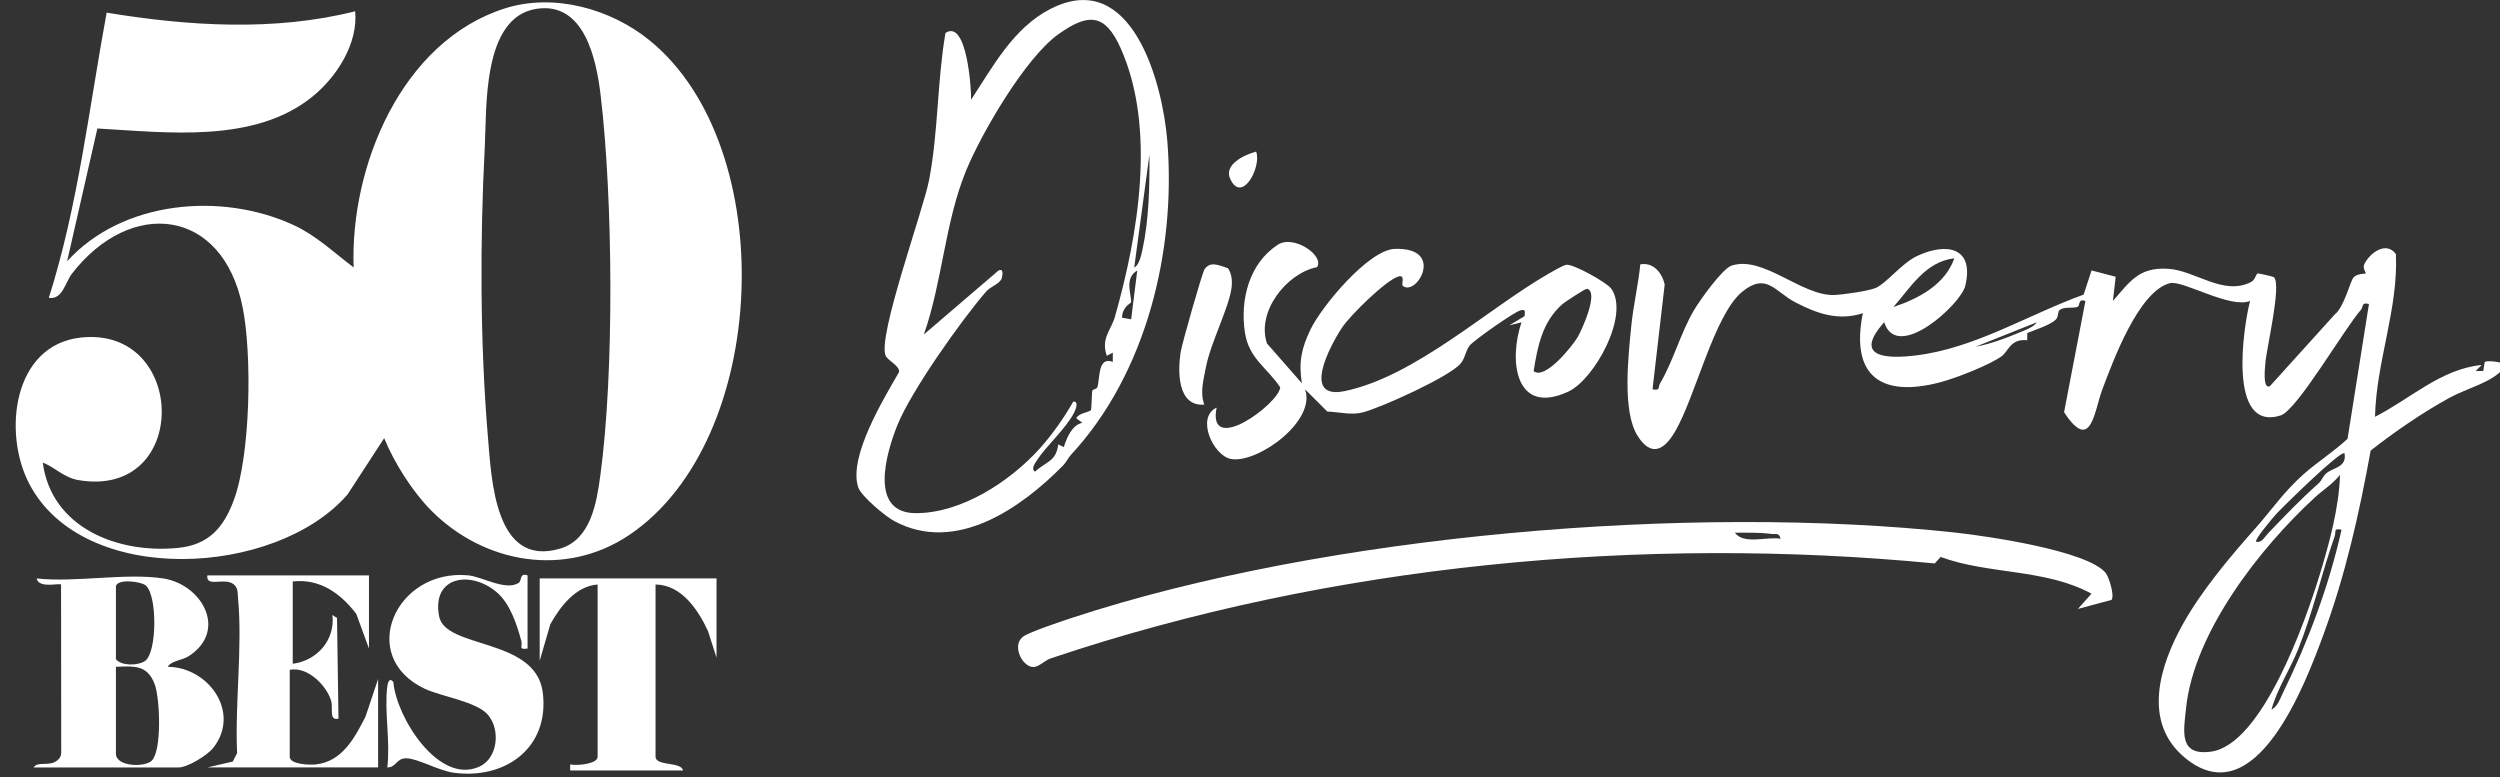
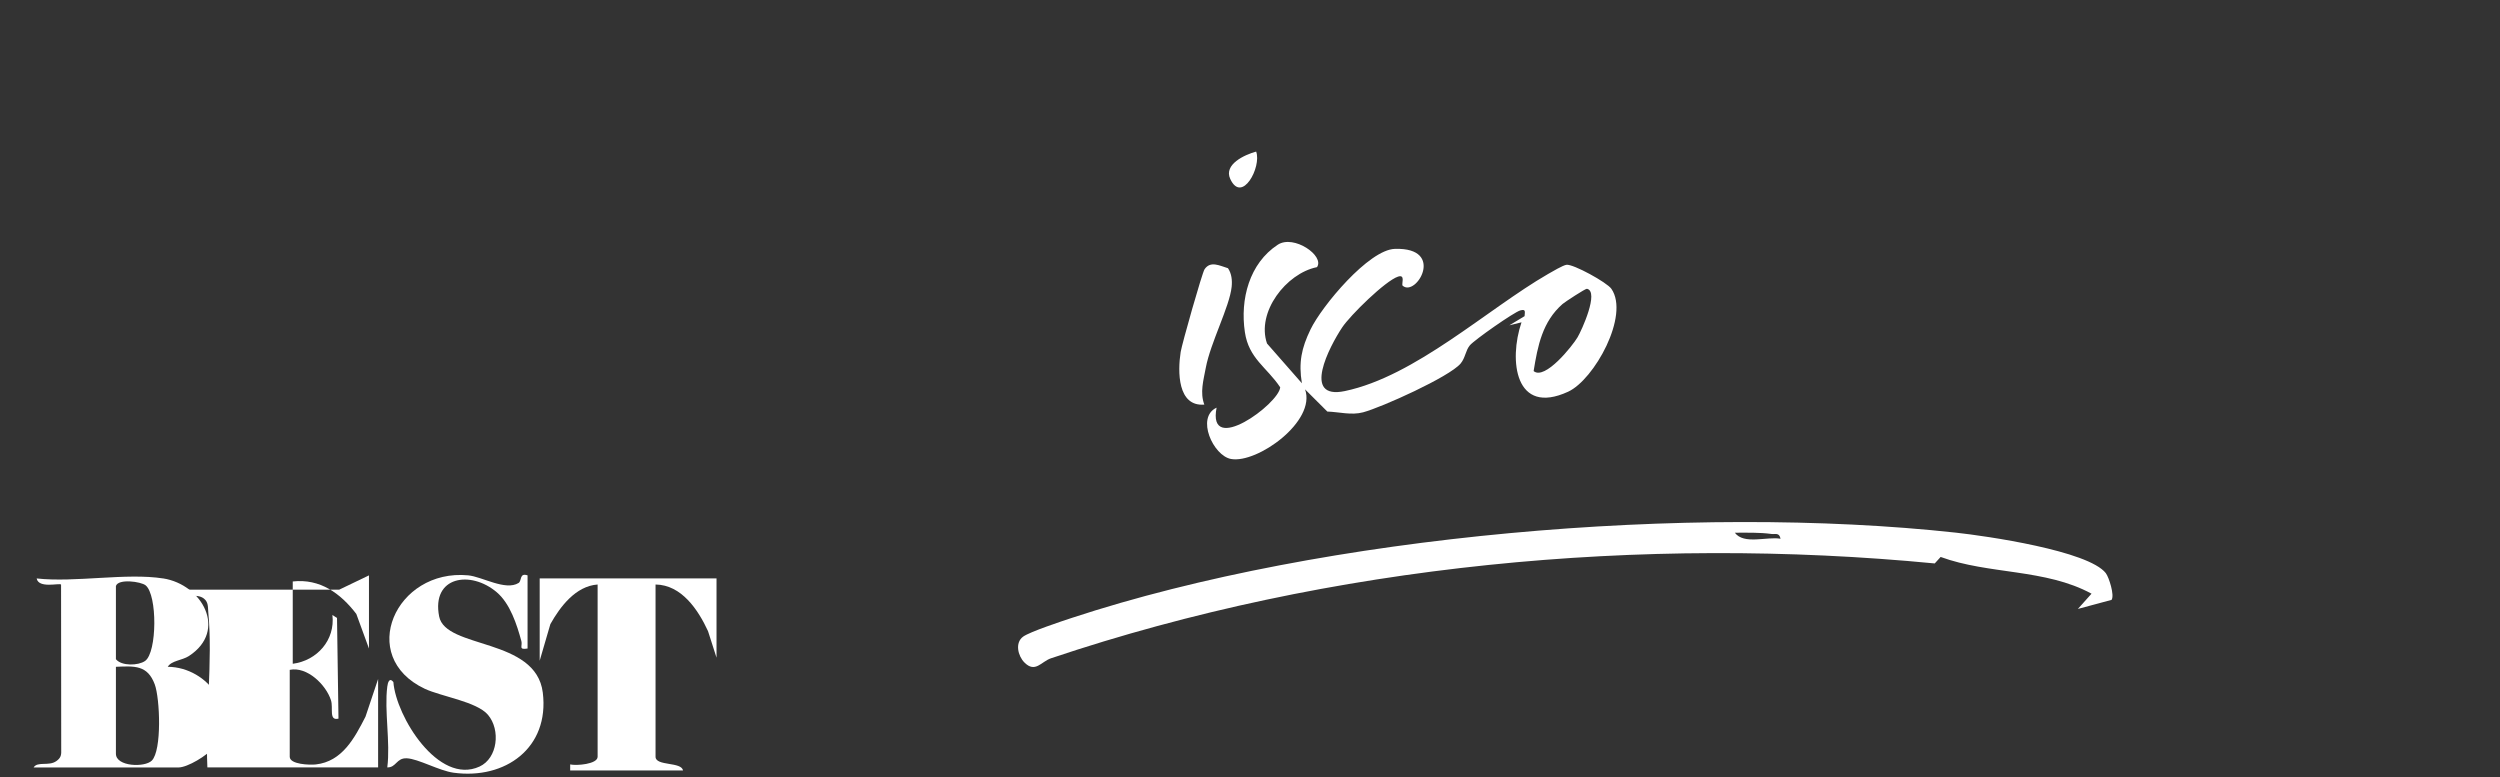
<svg xmlns="http://www.w3.org/2000/svg" id="Calque_1" baseProfile="tiny" version="1.2" viewBox="0 0 820 255">
  <rect x="0" y="0" width="820" height="255" fill="#333333" stroke="none" />
-   <path d="M141.37,167.37c-6.08-6.13-12.1-15.62-15.36-23.65l-12.02,18.47c-23.37,26.99-86.6,30.65-104.41-3.53-8.72-16.74-5.33-45.52,16.93-47.94,35.01-3.81,36.02,52.98-.76,46.76-4.78-.81-7.59-4.12-11.73-5.76,2.85,21.58,24.92,30,44.48,27.98,10.04-1.03,14.91-6.72,18.23-15.77,5.47-14.9,5.98-47.75,2.83-63.27-6.62-32.63-36.78-35.72-55.98-10.88-2.17,2.81-3.07,8.6-7.57,7.92,9.64-30.4,13.19-62.28,18.97-93.55,26.68,4.4,55.05,6.23,81.51-.45,1,10.57-5.98,21.47-14.01,27.99-19.03,15.45-47.75,11.74-70.54,10.45l-9.93,43.57c18.09-19.96,50.65-22.84,74.35-11.86,7.44,3.45,13.17,9.02,19.63,13.86-1.18-33.18,15.72-74.16,49.57-84.94,16-5.1,34.62.03,47.45,10.43,43.09,34.89,39.61,131.31-6.7,162.33-20.94,14.03-47.61,9.35-64.96-8.16ZM175.77,2.93c-17.62,2.92-16.09,32.44-16.76,45.28-1.6,30.62-1.56,64.35,1.02,95,1.19,14.1,2.27,43.08,23.71,36.73,10.03-2.97,11.94-14.96,13.15-23.85,4.63-33.85,4.17-90.78.12-124.86-1.37-11.53-5.26-30.95-21.24-28.3Z" fill="#fff" />
-   <path d="M618,105.71c-10.25,11.49.6,12.08,10.4,10.88,19.54-2.39,36.86-13.41,55.04-19.96l2.59-7.93,7.92,2.08-.92,7.92c5.68-6.4,8.47-11.09,18.04-10.54,9.04.52,18.12,9.01,27.28,4.34,1.5-.77,1.53-2.75,2.26-2.82.27-.02,5.01,1.04,5.21,1.22,2.67,2.32-2.46,23.52-2.79,28.32-.08,1.16-.97,8.51,1.47,7.48l21.35-23.61c2.97-2.31,4.99-10.66,6.05-11.99,1.19-1.49,3.89-1.22,4.1-1.43.11-.1-1.09-1.69-.54-2.92,1.63-3.61,7.15-7.89,10.4-3.4.81,18-6.46,35.34-6.85,53.36,11.45-5.81,21.7-15.73,34.99-16.99l-1.99,1.98h2.49s.51-2.98.51-2.98c1.22-.73,9.29.29,10,2.98l-3.86-.84c-3.81,4.63-11.96,6.45-17.81,9.67-8.81,4.85-17.85,11.06-25.75,17.25-3.8,20.78-8.22,40.63-15.53,60.47-5.9,16.01-22.22,59.49-45.39,40.31-14.13-11.7-8.32-30.29-.49-44.19,6.14-10.89,15.49-21.99,23.54-31.03,5.16-5.79,9.3-11.96,15.74-17.69,4.62-4.11,10.02-7.49,14.54-11.72l7.02-44.22c-2.59-.66-1.76.91-2.6,1.87-5.52,6.27-20.98,32.97-26.35,34.68-17.51,5.58-12.26-29-10.05-37.55-6.45,2.66-22.07-6.86-26.24-5.83-10.32,2.56-18.73,25.63-22.22,34.87-2.66,7.04-3.64,21.09-12.54,7.45l7-36.48c-2.71-.88-1.51,1.6-2.7,1.97-1.54.48-4.15-.14-5.7.94-.83.58-.31,2.16-1.26,3.13-1.82,1.86-6.89,3.43-9.41,4.47l-.04,2.37c-5.47-.59-6.11,3.57-8.32,5.2-3.97,2.91-14.96,7.22-20.36,8.63-19.18,4.99-29.35-2.01-25.22-22.71-7.88,2.62-14.99.16-22.01-3.49-6.94-3.6-9.57-10.01-17.52-3.56-9.23,7.49-15.35,34.47-22.08,45.92-3.63,6.18-7.82,8.31-12.22,1.45-5.15-8.02-3.09-26.15-2.15-35.83.66-6.85,2.31-13.67,3-20.51,4.27-.74,7.11,2.75,7.99,6.59l-3.99,34.4c2.66.56,1.73-.67,2.49-1.96,4.45-7.58,6.59-16.25,11.09-23.95,1.84-3.14,9.26-13.62,12.34-14.65,10.32-3.44,22.96,9.94,33.6,9.63,2.77-.08,11.42-1.31,13.72-2.33,3.63-1.6,8.49-8.1,13.54-10.46,9.77-4.57,18.84-2.83,15.8,9.8-1.46,6.07-22.4,25.17-26.58,11.93ZM641.02,84.72c-9.48,1.11-14.31,9.54-19.99,15.98,8.19-2.71,17-7.35,19.99-15.98ZM668.02,105.73l-19.99,7.98c4.56-.8,9.71-2.71,13.98-4.5,1.68-.7,5.19-1.9,6.01-3.48ZM760.67,158.36c.8-.72,1.2-2.08,2.36-3.11,2.13-1.89,6.8-1.9,5.98-6.54-1.08-1.37-20.9,18.18-22.5,19.99-.92,1.04-7.14,8.28-6.48,9.01,1.83.41,2.75-1.59,3.92-2.8,6.06-6.3,10.2-10.7,16.73-16.54ZM759.37,163.07c-18.01,16.53-39.74,44.25-42.34,69.16-.79,7.58-2.52,15.8,8.22,14.3,16.81-2.35,31-43.01,35.48-57.59,3.19-10.4,6.51-22.48,6.79-33.21-2.27,2.94-5.57,4.97-8.16,7.35ZM768.02,173.72c-2.77-.48-1.69.57-2.25,2.19-4.25,12.1-7.14,24.96-11.98,37.07-2.64,6.62-6.82,12.78-8.75,19.74,2.06-.92,2.91-3.73,3.85-5.64,8.3-17.01,15-34.86,19.14-53.35Z" fill="#fff" />
-   <path d="M351.37,149.06c-1,1.08-1.59,2.52-2.79,3.73-13.24,13.41-34.81,29.11-55.26,18.13-2.92-1.57-10.89-8.18-11.85-11.15-3.22-10.02,8.39-28.95,13.42-37.74.32-2.01-3.65-3.72-4.39-5.35-2.79-6.18,12.38-47.84,14.26-57.72,3.01-15.74,2.64-32.34,5.35-48.14,7.05-4.68,8.52,18.52,8.4,21.9,7.23-10.98,13.92-23.64,26.15-29.85,26.6-13.52,36.69,24.28,38.23,43.49,2.88,36.03-6.95,76.16-31.52,102.72ZM363.03,116.72c-1.99-5.76,1.41-8.42,2.67-12.83,7.59-26.73,13.66-61.88,1.83-88.18-5.06-11.24-10.46-11.57-20.44-4.44-10.73,7.67-25.19,32.4-30.24,44.76-6.95,17.03-7.72,36.28-13.82,53.67l24.5-20.99c2.17-.94.97,2.89.87,3.01-1.32,1.77-3.55,2.31-4.95,3.91-7.93,9.12-24.61,32.59-29.13,43.87-3.69,9.21-9.39,28.76,6.03,28.81,15.03.05,30.93-10.41,40.64-21.14,3.97-4.39,8.13-10.28,11.04-15.46,2.03-.15.66,2.91.23,3.73-2.89,5.46-9.1,10.76-12.28,15.72-.6.94-1.87,2.77-.47,3.53,3.52-3.32,6.91-3.2,7.59-8.93l1.83.88c.95-3.03,2.69-7.27,6.08-7.96l-1.99-1.48c.74-1.72,4.12-1.94,4.79-2.66.22-.23.32-5.9.45-6.34.19-.64,1.41-.41,1.68-1.24.91-2.78.04-10.14,5.06-8.27v-3.01s-1.98,1.01-1.98,1.01ZM372.03,87.72c1.6-.62,2.36-4.29,2.68-5.75,2.18-10,2.39-21.04,2.3-31.25l-4.98,36.99ZM371.02,104.72l2-16c-4.28,2.5-1.96,7.64-2,10.41,0,.31-2.89,1.36-3.01,5.08l3.01.52Z" fill="#fff" />
  <path d="M690.72,188.02c.99,1.28,2.92,7.24,1.87,8.74l-11.05,2.97,4.48-5c-15.16-8.24-33.76-6.25-49.49-12.05l-1.94,2.13c-95.83-9.26-198.08.24-289.87,31.11-3.21,1.08-5.18,4.98-8.75,1.34-2.06-2.09-3.17-6.44-.36-8.46,2.21-1.58,12.61-5.03,15.89-6.11,83.18-27.39,203.25-37.46,290.02-27.98,9.9,1.08,43.47,5.92,49.2,13.3ZM584.02,176.71c-.43-2.14-1.73-1.4-2.96-1.57-3.91-.53-8.08-.41-12.04-.41,3.01,4.02,10.54,1.18,15,1.98Z" fill="#fff" />
  <path d="M53.52,189.72c12.8,2,21.25,17.12,8.45,25.45-2.28,1.48-5.67,1.46-6.95,3.54,13.33.11,24.02,14.87,14.99,26.51-1.98,2.55-8.49,6.51-11.49,6.51H11.02c1.28-2.09,4.96-.34,7.43-2.07,1.31-.92,1.7-1.77,1.63-3.37l-.05-54.56c-.59-.57-7.35,1.39-8.01-2,12.64,1.41,29.37-1.9,41.5,0ZM38.02,192.22v24c1.85,2.3,7.37,2.13,9.57.57,3.95-2.78,4.07-21.67.16-24.81-1.52-1.22-8.96-2.26-9.73.23ZM38.02,218.72v28.5c0,4.25,9.45,4.58,11.77,2.26,3.35-3.35,2.68-20.39.97-25-2.37-6.38-6.64-6.03-12.73-5.77Z" fill="#fff" />
  <path d="M431.94,87.63c-10.06,2.04-19.9,14.73-16.36,25.04l11.44,13.04c-1.12-6.81-.14-11.52,2.84-17.67,3.67-7.61,19.08-26.16,27.67-26.41,16.78-.51,6.94,15.98,2.53,12.07-.47-.42,1.04-3.8-1.5-2.97-4.16,1.36-15.69,12.7-18.33,16.67-4.11,6.18-13.43,23.87.88,20.87,23.13-4.85,46.72-26.89,66.62-38.38,1.34-.77,4.91-2.88,6.07-3.04,2.21-.3,13.28,5.78,14.73,7.88,6.06,8.72-5.62,29.82-14.2,33.76-17.37,7.97-19.54-10.21-15.28-22.77l-3.99.99,5-3.01c.07-1.44.5-2.39-1.39-1.89-2.06.55-15.12,9.73-16.56,11.46s-1.45,4.08-3.03,5.97c-3.67,4.36-25.88,14.37-31.99,16-3.83,1.03-7.85-.12-11.73-.25l-7.3-7.28c3.73,10.47-15.66,24.37-24.27,22.84-5.84-1.04-11.62-13.65-4.75-16.84-3.15,16.04,20.4-1.21,20.87-6.67-4.41-6.6-10.31-9.42-11.59-18.09-1.61-10.81,1.47-22.58,10.79-28.68,5.24-3.43,15.46,3.66,12.86,7.36ZM503.03,121.71c3.68,3.13,12.76-8.28,14.41-11.08,1.35-2.27,7.17-15.03,3.07-15.91-.46-.1-7.23,4.33-7.99,4.99-6.62,5.81-8.15,13.71-9.49,22Z" fill="#fff" />
  <path d="M173.02,212.72c-3.08.49-1.57-.83-2.01-2.45-1.47-5.38-3.67-12.25-8.05-15.99-8.57-7.32-21.49-5.27-18.92,7.91,2.1,10.76,31.77,6.87,34,25s-12.32,28.57-29.26,26.26c-4.76-.65-11.59-4.57-15.37-4.73-3.41-.15-3.44,3.07-6.38,2.99,1.06-8.21-1.02-18.63,0-26.51.18-1.37.7-3.1,2-1.49.86,11.27,14.77,33.89,28.24,27.73,5.97-2.73,6.98-12.02,2.79-16.97-3.67-4.34-15.37-6.03-20.73-8.55-22.37-10.55-9.56-39.44,14.21-37.21,4.63.44,12.25,5.16,16.55,2.51,1.11-.69.22-3.42,2.95-2.5v24Z" fill="#fff" />
-   <path d="M121.02,188.72v24l-4.15-11.35c-5.15-6.73-11.91-11.66-20.85-10.65v27c7.99-1.04,13.97-7.8,13.01-16l1.51.98.48,33.01c-3.25.79-1.64-3.46-2.46-6.03-1.63-5.06-7.8-11.15-13.53-9.97v28.5c0,2.53,6.52,2.74,8.52,2.53,8.72-.95,12.77-8.72,16.33-15.67l4.14-12.36v29h-56l8.33-1.92,1.42-2.77c-.75-16.25,1.82-34.9.3-50.86-.16-1.69.09-3.32-1.46-4.54-2.99-2.36-9.13,1.22-8.6-2.9h53Z" fill="#fff" />
+   <path d="M121.02,188.72v24l-4.15-11.35c-5.15-6.73-11.91-11.66-20.85-10.65v27c7.99-1.04,13.97-7.8,13.01-16l1.51.98.48,33.01c-3.25.79-1.64-3.46-2.46-6.03-1.63-5.06-7.8-11.15-13.53-9.97v28.5c0,2.53,6.52,2.74,8.52,2.53,8.72-.95,12.77-8.72,16.33-15.67l4.14-12.36v29h-56c-.75-16.25,1.82-34.9.3-50.86-.16-1.69.09-3.32-1.46-4.54-2.99-2.36-9.13,1.22-8.6-2.9h53Z" fill="#fff" />
  <path d="M235.02,189.72v26l-2.79-8.71c-3.24-7.02-8.69-15.18-17.21-15.29v56.5c0,3.13,8.56,1.57,9,4.5h-37v-1.99c2.02.48,9-.07,9-2.51v-56.5c-7.19.51-12.27,7.24-15.5,13l-3.5,12v-27h58Z" fill="#fff" />
  <path d="M402.77,87.96c1.22,1.8,1.43,4.01,1.21,6.14-.68,6.51-6.95,18.3-8.49,26.58-.75,4.05-1.96,8.08-.47,12.03-8.8.73-8.77-10.83-7.76-17.25.41-2.6,7.04-25.99,7.84-27.15,1.95-2.85,4.95-1.16,7.67-.34Z" fill="#fff" />
  <path d="M412.02,49.72c1.85,5.04-4.67,17.25-8.5,8.97-2.2-4.76,4.68-7.93,8.5-8.97Z" fill="#fff" />
</svg>